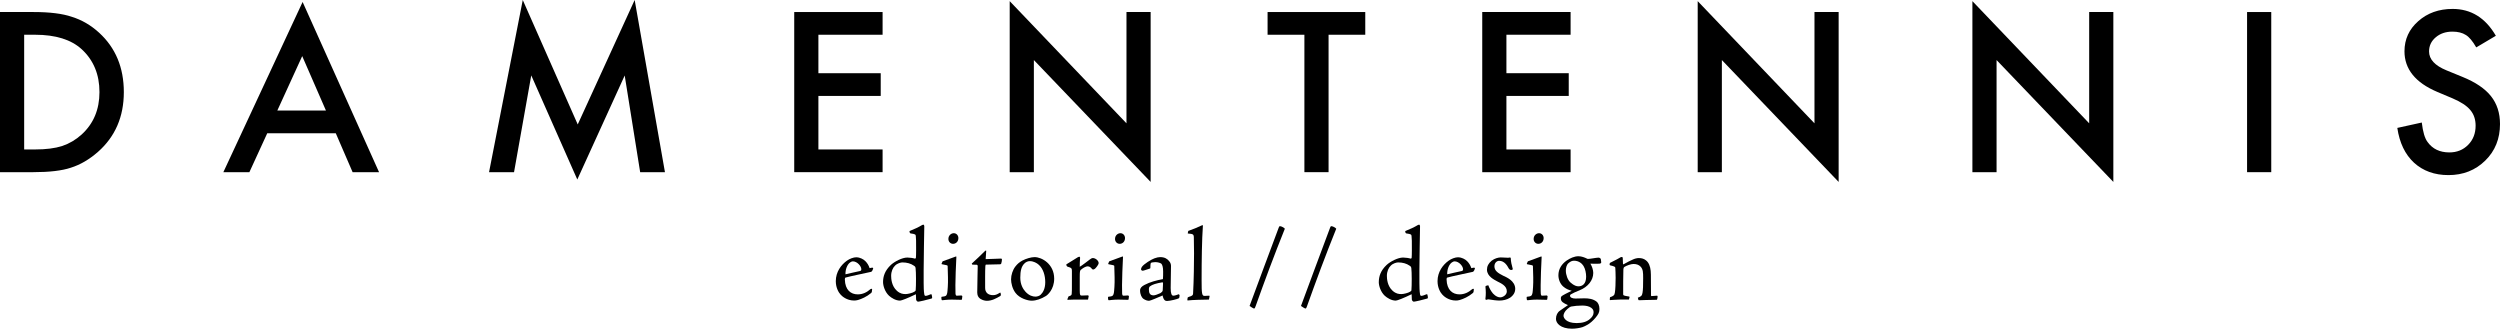
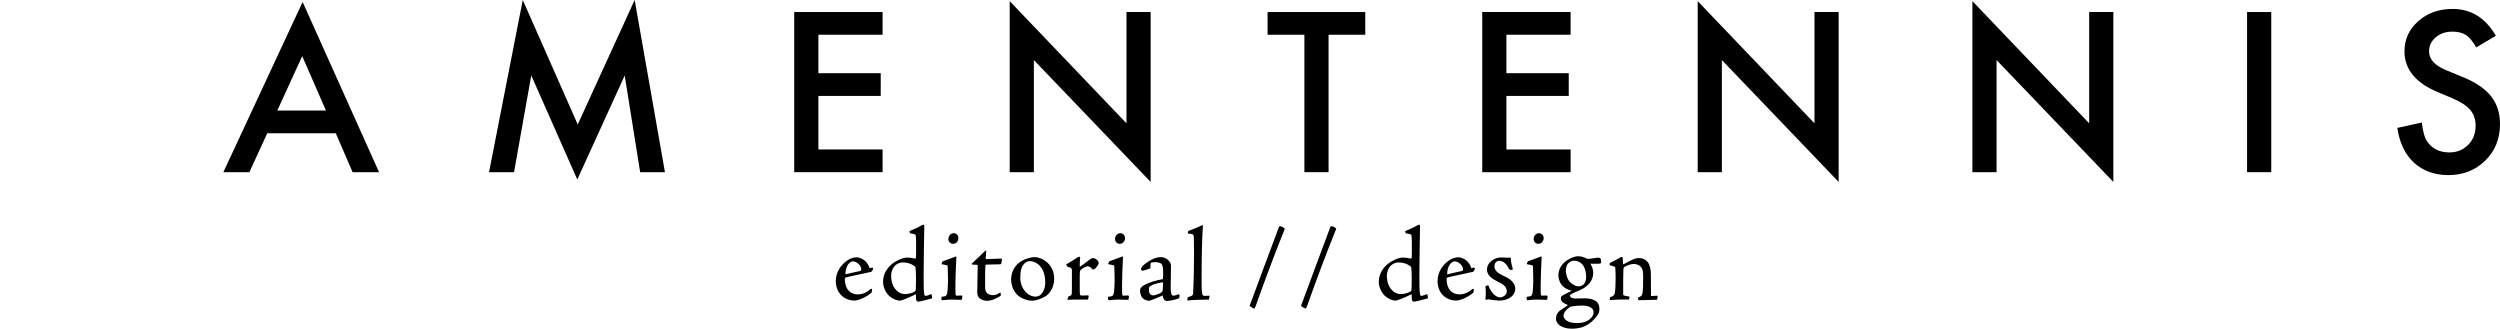
<svg xmlns="http://www.w3.org/2000/svg" version="1.1" x="0px" y="0px" width="164.779px" height="21.667px" viewBox="0 0 164.779 21.667" enable-background="new 0 0 164.779 21.667" xml:space="preserve">
  <defs>
</defs>
  <g>
-     <path d="M0,11.348V0.793h2.215c1.062,0,1.9,0.104,2.516,0.314c0.661,0.205,1.26,0.554,1.798,1.046   C7.618,3.146,8.162,4.452,8.162,6.07c0,1.622-0.567,2.935-1.702,3.938c-0.57,0.501-1.167,0.85-1.791,1.046   c-0.583,0.196-1.411,0.294-2.481,0.294H0z M1.593,9.851h0.718c0.715,0,1.31-0.075,1.784-0.226C4.569,9.466,4.997,9.213,5.38,8.867   C6.164,8.15,6.556,7.219,6.556,6.07c0-1.157-0.387-2.097-1.162-2.816C4.696,2.611,3.668,2.29,2.311,2.29H1.593V9.851z" />
    <path d="M22.133,8.785h-4.519l-1.176,2.563h-1.716L19.946,0.13l5.038,11.218h-1.743L22.133,8.785z M21.484,7.287l-1.565-3.589   l-1.641,3.589H21.484z" />
    <path d="M32.234,11.348L34.456,0l3.623,8.203L41.832,0l1.996,11.348h-1.634l-1.019-6.372l-3.124,6.857L35.016,4.97l-1.135,6.378   H32.234z" />
    <path d="M58.173,2.29h-4.231v2.536h4.108v1.497h-4.108v3.528h4.231v1.497h-5.824V0.793h5.824V2.29z" />
    <path d="M66.551,11.348V0.075l7.697,8.053V0.793h1.593v11.198l-7.697-8.033v7.39H66.551z" />
    <path d="M87.568,2.29v9.058h-1.593V2.29h-2.427V0.793h6.439V2.29H87.568z" />
    <path d="M103.521,2.29h-4.231v2.536h4.108v1.497h-4.108v3.528h4.231v1.497h-5.824V0.793h5.824V2.29z" />
    <path d="M111.898,11.348V0.075l7.697,8.053V0.793h1.593v11.198l-7.697-8.033v7.39H111.898z" />
    <path d="M130.004,11.348V0.075l7.697,8.053V0.793h1.593v11.198l-7.697-8.033v7.39H130.004z" />
    <path d="M149.702,0.793v10.555h-1.594V0.793H149.702z" />
    <path d="M164.506,2.358l-1.292,0.766c-0.242-0.419-0.472-0.692-0.69-0.82c-0.228-0.146-0.522-0.219-0.882-0.219   c-0.441,0-0.809,0.126-1.101,0.376c-0.292,0.247-0.438,0.557-0.438,0.931c0,0.516,0.383,0.931,1.148,1.245l1.053,0.431   c0.856,0.347,1.483,0.77,1.88,1.27c0.396,0.499,0.595,1.111,0.595,1.836c0,0.972-0.323,1.775-0.971,2.409   c-0.651,0.639-1.46,0.958-2.427,0.958c-0.916,0-1.672-0.272-2.27-0.817c-0.588-0.544-0.955-1.309-1.101-2.293l1.613-0.355   c0.073,0.621,0.2,1.048,0.383,1.286c0.328,0.456,0.807,0.684,1.436,0.684c0.497,0,0.909-0.166,1.237-0.499   c0.328-0.332,0.492-0.753,0.492-1.264c0-0.204-0.028-0.393-0.086-0.563c-0.057-0.171-0.146-0.328-0.266-0.471   c-0.121-0.144-0.277-0.278-0.469-0.403s-0.42-0.245-0.684-0.358L160.65,6.06c-1.444-0.61-2.167-1.503-2.167-2.678   c0-0.792,0.303-1.455,0.909-1.988c0.606-0.537,1.36-0.806,2.263-0.806C162.872,0.588,163.822,1.178,164.506,2.358z" />
  </g>
  <g>
    <path d="M56.455,16.96c0.217,0,0.462,0.126,0.582,0.252c0.119,0.119,0.217,0.266,0.28,0.462c0.063-0.014,0.196-0.049,0.217-0.021   c0.021,0.014,0.021,0.034,0.014,0.062c-0.021,0.063-0.07,0.189-0.133,0.203c-0.477,0.112-1.38,0.287-1.681,0.378   c-0.035,0.008-0.049,0.042-0.049,0.127c0.021,0.693,0.392,0.98,0.854,0.98c0.322,0,0.595-0.134,0.833-0.344   c0.035-0.028,0.119-0.028,0.112-0.007c-0.007,0.168-0.021,0.217-0.063,0.259c-0.301,0.253-0.63,0.393-0.869,0.463   c-0.091,0.027-0.182,0.035-0.259,0.035c-0.49,0-0.805-0.295-0.889-0.393c-0.112-0.119-0.315-0.428-0.315-0.883   c0-0.616,0.357-1.085,0.735-1.352c0.175-0.126,0.427-0.224,0.624-0.224H56.455z M56.771,17.745c0-0.196-0.266-0.519-0.561-0.519   c-0.042,0-0.112,0.021-0.175,0.07c-0.203,0.14-0.322,0.49-0.308,0.784c0.322-0.084,0.644-0.14,0.959-0.217   c0.049-0.015,0.084-0.035,0.084-0.112V17.745z" />
    <path d="M58.204,18.578c0-0.343,0.112-0.742,0.519-1.12c0.245-0.225,0.742-0.483,1.079-0.483c0.161,0,0.399,0.035,0.49,0.07   c0.028,0.007,0.077-0.015,0.077-0.057c0.007-0.098,0.014-0.23,0.014-0.483c0.007-0.581-0.007-0.805-0.021-0.945   c-0.007-0.098-0.021-0.133-0.343-0.175c-0.035-0.007-0.049-0.035-0.056-0.056l-0.014-0.057c-0.007-0.028-0.007-0.042,0.014-0.049   c0.329-0.133,0.56-0.238,0.819-0.393c0.021-0.014,0.077-0.021,0.091-0.021c0.028,0.007,0.049,0.056,0.049,0.112   c-0.007,0.637-0.042,2.065-0.042,2.878v0.854c0,0.225,0.007,0.567,0.042,0.742c0.014,0.092,0.049,0.105,0.091,0.105   c0.077,0,0.238-0.063,0.315-0.098c0.035-0.015,0.07-0.015,0.077,0.014c0.021,0.062,0.035,0.147,0.035,0.203   s-0.042,0.062-0.084,0.07c-0.217,0.069-0.771,0.195-0.84,0.195c-0.056,0-0.119-0.062-0.133-0.14   c-0.007-0.105-0.014-0.267-0.014-0.351c-0.533,0.26-0.953,0.421-1.044,0.421c-0.287,0-0.567-0.176-0.728-0.322   c-0.266-0.252-0.393-0.645-0.393-0.911V18.578z M59.479,17.296c-0.105,0-0.343,0.062-0.49,0.217   c-0.14,0.133-0.252,0.378-0.252,0.665c0,0.176,0.021,0.673,0.385,0.995c0.217,0.189,0.399,0.21,0.575,0.21   c0.14,0,0.455-0.077,0.567-0.154c0.063-0.042,0.084-0.056,0.091-0.104c0.028-0.302,0.028-1.198-0.007-1.45   c-0.014-0.07-0.014-0.104-0.119-0.168c-0.196-0.14-0.462-0.21-0.743-0.21H59.479z" />
    <path d="M62.461,17.528c-0.007-0.035-0.049-0.057-0.378-0.112c-0.028-0.007-0.035-0.021-0.014-0.057   c0.049-0.126,0.056-0.14,0.091-0.146c0.273-0.091,0.518-0.196,0.826-0.302c0.014-0.007,0.021-0.007,0.035-0.007   s0.014,0.015,0.014,0.057c-0.028,0.476-0.063,1.464-0.063,1.827c0,0.357,0,0.483,0.007,0.567c0.014,0.099,0.028,0.141,0.098,0.134   c0.217-0.015,0.273-0.015,0.294-0.015s0.063,0.042,0.056,0.063l-0.021,0.182c-0.007,0.042-0.021,0.042-0.056,0.042   c-0.203,0-0.399-0.014-0.623-0.014c-0.308,0-0.588,0.042-0.609,0.042c-0.035,0-0.049-0.007-0.056-0.035   c-0.014-0.049-0.014-0.119-0.014-0.161c0-0.027,0.014-0.035,0.035-0.035c0.252-0.027,0.308-0.049,0.35-0.245   c0.021-0.111,0.063-0.602,0.049-1.043L62.461,17.528z M62.867,15.371c0.182,0,0.301,0.153,0.301,0.321   c0,0.238-0.168,0.379-0.35,0.379c-0.168,0-0.308-0.133-0.308-0.322c0-0.245,0.196-0.378,0.35-0.378H62.867z" />
    <path d="M64.988,16.512c0.007,0,0.014,0.014,0.014,0.042c0,0.091-0.035,0.462-0.035,0.525c0.336,0,0.749-0.035,0.994-0.035   c0.07,0,0.077,0.021,0.077,0.077c0,0.062-0.014,0.14-0.042,0.237c-0.014,0.057-0.049,0.063-0.105,0.063   c-0.203,0.007-0.532,0.007-0.903,0.021c-0.021,0-0.035,0.021-0.042,0.099c-0.021,0.315-0.014,1.043-0.014,1.436   c0,0.309,0.203,0.477,0.518,0.477c0.168,0,0.273-0.049,0.441-0.154c0.035-0.021,0.049-0.021,0.056,0.007   c0.014,0.049,0.021,0.091,0.021,0.133c0,0.035-0.021,0.063-0.049,0.077c-0.266,0.154-0.539,0.309-0.875,0.309   c-0.126,0-0.385-0.049-0.532-0.225c-0.091-0.111-0.112-0.237-0.098-0.511c0.014-0.378,0.014-1.345,0.028-1.541   c0.007-0.049-0.028-0.098-0.063-0.098c-0.098-0.008-0.238-0.008-0.287-0.008c-0.014-0.007-0.056-0.062-0.035-0.076   c0.259-0.231,0.693-0.651,0.848-0.806c0.028-0.035,0.063-0.049,0.077-0.049H64.988z" />
    <path d="M68.187,16.946c0.49,0,1.296,0.463,1.296,1.422c0,0.715-0.448,1.086-0.546,1.142c-0.308,0.189-0.637,0.309-0.938,0.309   c-0.259,0-0.798-0.154-1.064-0.512c-0.21-0.273-0.294-0.651-0.294-0.896c0-0.287,0.112-0.623,0.28-0.84   c0.14-0.183,0.28-0.295,0.469-0.399c0.238-0.126,0.582-0.225,0.792-0.225H68.187z M67.872,17.212c-0.119,0-0.259,0.056-0.357,0.161   c-0.189,0.188-0.266,0.476-0.266,0.932c0,0.448,0.182,0.749,0.343,0.924c0.238,0.26,0.483,0.322,0.658,0.322   c0.091,0,0.252-0.035,0.343-0.126c0.154-0.147,0.301-0.399,0.301-0.826c0-0.428-0.126-0.876-0.42-1.142   c-0.133-0.126-0.364-0.245-0.595-0.245H67.872z" />
    <path d="M70.427,19.538c0.161-0.057,0.196-0.07,0.21-0.161c0.014-0.084,0.014-0.273,0.014-0.883v-0.63   c0-0.168-0.014-0.21-0.288-0.287c-0.056-0.021-0.091-0.112-0.077-0.154c0.266-0.175,0.553-0.329,0.77-0.477   c0.028-0.014,0.07-0.027,0.084-0.027c0.028,0,0.063,0.049,0.049,0.111c-0.007,0.183-0.028,0.344-0.021,0.554   c0.14-0.07,0.567-0.413,0.658-0.477c0.063-0.049,0.14-0.098,0.203-0.098c0.182,0,0.385,0.175,0.385,0.329   c0,0.112-0.175,0.315-0.238,0.371c-0.042,0.028-0.077,0.056-0.119,0.056s-0.063-0.014-0.091-0.049   c-0.056-0.077-0.154-0.161-0.266-0.161c-0.154,0-0.343,0.126-0.469,0.238c-0.049,0.042-0.063,0.133-0.063,0.462v0.876   c0,0.175,0.007,0.266,0.028,0.301s0.049,0.057,0.126,0.049l0.378-0.014c0.035,0,0.063,0.035,0.056,0.063l-0.042,0.217   c-0.308,0-0.616,0-0.925,0c-0.182,0-0.357,0.014-0.406,0.014c-0.028,0-0.042-0.021-0.021-0.062L70.427,19.538z" />
    <path d="M73.444,17.528c-0.007-0.035-0.049-0.057-0.378-0.112c-0.028-0.007-0.035-0.021-0.014-0.057   c0.049-0.126,0.056-0.14,0.091-0.146c0.273-0.091,0.518-0.196,0.826-0.302c0.014-0.007,0.021-0.007,0.035-0.007   s0.014,0.015,0.014,0.057c-0.028,0.476-0.063,1.464-0.063,1.827c0,0.357,0,0.483,0.007,0.567c0.014,0.099,0.028,0.141,0.098,0.134   c0.217-0.015,0.273-0.015,0.294-0.015s0.063,0.042,0.056,0.063l-0.021,0.182c-0.007,0.042-0.021,0.042-0.056,0.042   c-0.203,0-0.399-0.014-0.623-0.014c-0.308,0-0.588,0.042-0.609,0.042c-0.035,0-0.049-0.007-0.056-0.035   c-0.014-0.049-0.014-0.119-0.014-0.161c0-0.027,0.014-0.035,0.035-0.035c0.252-0.027,0.308-0.049,0.35-0.245   c0.021-0.111,0.063-0.602,0.049-1.043L73.444,17.528z M73.85,15.371c0.182,0,0.301,0.153,0.301,0.321   c0,0.238-0.168,0.379-0.35,0.379c-0.168,0-0.308-0.133-0.308-0.322c0-0.245,0.196-0.378,0.35-0.378H73.85z" />
    <path d="M75.417,17.822c-0.042,0.014-0.084,0.021-0.126,0.021c-0.028,0-0.084-0.056-0.084-0.091c0-0.049,0.021-0.105,0.056-0.161   c0.133-0.196,0.637-0.497,0.819-0.561c0.154-0.056,0.273-0.084,0.385-0.084c0.308,0,0.469,0.119,0.582,0.252   c0.119,0.127,0.133,0.253,0.133,0.337c0,0.497-0.021,0.987-0.021,1.449c0,0.371,0.063,0.505,0.175,0.505   c0.119,0,0.322-0.084,0.343-0.092c0.021-0.014,0.07,0.042,0.07,0.07l-0.014,0.119c0,0.028-0.014,0.056-0.042,0.077   c-0.084,0.049-0.539,0.168-0.777,0.175c-0.119,0-0.231-0.069-0.287-0.364c-0.273,0.119-0.806,0.351-0.89,0.351   c-0.098,0-0.238-0.028-0.399-0.147c-0.084-0.077-0.196-0.259-0.196-0.539c0-0.154,0.105-0.266,0.301-0.364   c0.357-0.189,0.784-0.301,1.205-0.378c0.014-0.091,0.014-0.357,0.014-0.505c0-0.287-0.056-0.448-0.119-0.511   c-0.056-0.049-0.231-0.105-0.392-0.105c-0.14,0-0.238,0.028-0.28,0.042c-0.028,0.021-0.049,0.07-0.049,0.302   c0,0.049,0,0.069-0.042,0.084L75.417,17.822z M76.047,19.467c0.07,0,0.259-0.062,0.435-0.146c0.084-0.057,0.14-0.099,0.154-0.183   c0.007-0.091,0.021-0.351,0.021-0.448c0-0.049-0.014-0.084-0.035-0.084c-0.414,0.07-0.672,0.147-0.827,0.267   c-0.042,0.027-0.07,0.084-0.07,0.21c0,0.238,0.07,0.385,0.315,0.385H76.047z" />
    <path d="M78.267,19.712c0-0.049,0.014-0.112,0.035-0.119c0.035-0.021,0.112-0.049,0.168-0.062c0.14-0.057,0.161-0.092,0.168-0.189   c0.049-0.854,0.063-2.073,0.063-2.641c0-0.49-0.007-0.854-0.014-1.064c-0.007-0.203-0.063-0.217-0.385-0.245   c-0.021-0.007-0.021-0.014,0.014-0.154c0.007-0.021,0.021-0.035,0.07-0.042c0.238-0.084,0.525-0.196,0.848-0.35   c0.014-0.007,0.021-0.007,0.028-0.007c0.021,0.007,0.021,0.021,0.021,0.056c-0.063,0.896-0.084,2.27-0.084,3.572   c0,0.903,0.021,1.036,0.196,1.036c0.098,0,0.266-0.014,0.294-0.014c0.035,0,0.042,0.014,0.035,0.042   c-0.007,0.069-0.021,0.133-0.035,0.188c0,0.028-0.021,0.028-0.049,0.028c-0.238,0-1.114,0.021-1.345,0.056   c-0.028,0-0.035-0.007-0.035-0.034L78.267,19.712z" />
    <path d="M84.372,14.908c0.084,0,0.279,0.105,0.314,0.168c-0.693,1.716-1.352,3.495-1.919,5.085   c-0.035,0.119-0.07,0.175-0.112,0.175c-0.035,0-0.238-0.126-0.294-0.168c0.623-1.674,1.212-3.284,1.912-5.141   c0.021-0.062,0.042-0.119,0.091-0.119H84.372z" />
    <path d="M87.759,14.908c0.084,0,0.28,0.105,0.315,0.168c-0.693,1.716-1.352,3.495-1.919,5.085c-0.035,0.119-0.07,0.175-0.112,0.175   c-0.034,0-0.237-0.126-0.294-0.168c0.623-1.674,1.211-3.284,1.912-5.141c0.021-0.062,0.042-0.119,0.091-0.119H87.759z" />
    <path d="M90.88,18.578c0-0.343,0.112-0.742,0.519-1.12c0.245-0.225,0.742-0.483,1.079-0.483c0.16,0,0.398,0.035,0.49,0.07   c0.027,0.007,0.076-0.015,0.076-0.057c0.008-0.098,0.014-0.23,0.014-0.483c0.008-0.581-0.006-0.805-0.021-0.945   c-0.007-0.098-0.021-0.133-0.343-0.175c-0.035-0.007-0.049-0.035-0.057-0.056l-0.014-0.057c-0.007-0.028-0.007-0.042,0.014-0.049   c0.33-0.133,0.561-0.238,0.82-0.393c0.021-0.014,0.076-0.021,0.09-0.021c0.029,0.007,0.05,0.056,0.05,0.112   c-0.007,0.637-0.042,2.065-0.042,2.878v0.854c0,0.225,0.007,0.567,0.042,0.742c0.014,0.092,0.049,0.105,0.091,0.105   c0.077,0,0.238-0.063,0.315-0.098c0.034-0.015,0.069-0.015,0.077,0.014c0.021,0.062,0.035,0.147,0.035,0.203   s-0.043,0.062-0.084,0.07c-0.218,0.069-0.771,0.195-0.841,0.195c-0.056,0-0.119-0.062-0.134-0.14   c-0.006-0.105-0.014-0.267-0.014-0.351c-0.532,0.26-0.952,0.421-1.043,0.421c-0.287,0-0.567-0.176-0.729-0.322   c-0.266-0.252-0.393-0.645-0.393-0.911V18.578z M92.155,17.296c-0.105,0-0.344,0.062-0.49,0.217   c-0.141,0.133-0.253,0.378-0.253,0.665c0,0.176,0.021,0.673,0.386,0.995c0.217,0.189,0.398,0.21,0.574,0.21   c0.14,0,0.455-0.077,0.566-0.154c0.064-0.042,0.085-0.056,0.092-0.104c0.027-0.302,0.027-1.198-0.007-1.45   c-0.015-0.07-0.015-0.104-0.119-0.168c-0.196-0.14-0.462-0.21-0.743-0.21H92.155z" />
    <path d="M96.116,16.96c0.218,0,0.463,0.126,0.582,0.252c0.119,0.119,0.217,0.266,0.28,0.462c0.063-0.014,0.196-0.049,0.217-0.021   c0.021,0.014,0.021,0.034,0.015,0.062c-0.021,0.063-0.07,0.189-0.134,0.203c-0.476,0.112-1.38,0.287-1.681,0.378   c-0.035,0.008-0.049,0.042-0.049,0.127c0.021,0.693,0.393,0.98,0.854,0.98c0.321,0,0.595-0.134,0.833-0.344   c0.035-0.028,0.119-0.028,0.112-0.007c-0.007,0.168-0.021,0.217-0.063,0.259c-0.301,0.253-0.63,0.393-0.868,0.463   c-0.091,0.027-0.183,0.035-0.259,0.035c-0.49,0-0.806-0.295-0.89-0.393c-0.112-0.119-0.315-0.428-0.315-0.883   c0-0.616,0.357-1.085,0.735-1.352c0.175-0.126,0.427-0.224,0.624-0.224H96.116z M96.433,17.745c0-0.196-0.267-0.519-0.561-0.519   c-0.043,0-0.112,0.021-0.176,0.07c-0.203,0.14-0.322,0.49-0.308,0.784c0.321-0.084,0.644-0.14,0.96-0.217   c0.049-0.015,0.084-0.035,0.084-0.112V17.745z" />
    <path d="M99.869,19.054c0,0.203-0.104,0.406-0.336,0.567c-0.21,0.14-0.477,0.189-0.708,0.189c-0.188,0-0.49-0.042-0.602-0.063   c-0.112-0.021-0.147-0.028-0.238,0.014c-0.008,0-0.043,0-0.063-0.014c-0.021-0.021-0.021-0.042-0.014-0.077   c0.034-0.259,0.028-0.497,0-0.771c0.007-0.021,0.007-0.035,0.021-0.049c0.028-0.014,0.063-0.028,0.168-0.049   c0.063,0.188,0.183,0.399,0.309,0.546c0.189,0.203,0.357,0.252,0.477,0.252c0.16,0,0.434-0.146,0.434-0.398   c0-0.379-0.412-0.54-0.623-0.651c-0.175-0.099-0.686-0.322-0.686-0.777c0-0.225,0.098-0.414,0.308-0.589   c0.196-0.154,0.44-0.217,0.603-0.217c0.168,0,0.308,0.021,0.462,0.021c0.063,0,0.104-0.007,0.119-0.014   c0.014-0.007,0.028-0.007,0.056,0.007c0.021,0.014,0.021,0.028,0.021,0.049c0.007,0.203,0.056,0.441,0.133,0.701   c0,0.027-0.049,0.062-0.062,0.062c-0.112,0-0.141-0.007-0.203-0.098c-0.099-0.183-0.281-0.505-0.638-0.505   c-0.126,0-0.308,0.112-0.308,0.364c0,0.315,0.279,0.463,0.574,0.616c0.188,0.092,0.798,0.322,0.798,0.876V19.054z" />
    <path d="M101.037,17.528c-0.007-0.035-0.05-0.057-0.378-0.112c-0.028-0.007-0.035-0.021-0.015-0.057   c0.05-0.126,0.056-0.14,0.091-0.146c0.273-0.091,0.519-0.196,0.826-0.302c0.015-0.007,0.021-0.007,0.035-0.007   c0.015,0,0.015,0.015,0.015,0.057c-0.028,0.476-0.063,1.464-0.063,1.827c0,0.357,0,0.483,0.008,0.567   c0.014,0.099,0.027,0.141,0.098,0.134c0.217-0.015,0.273-0.015,0.294-0.015s0.063,0.042,0.056,0.063l-0.021,0.182   c-0.007,0.042-0.021,0.042-0.056,0.042c-0.203,0-0.399-0.014-0.623-0.014c-0.309,0-0.589,0.042-0.609,0.042   c-0.035,0-0.05-0.007-0.057-0.035c-0.014-0.049-0.014-0.119-0.014-0.161c0-0.027,0.014-0.035,0.035-0.035   c0.252-0.027,0.308-0.049,0.35-0.245c0.021-0.111,0.062-0.602,0.049-1.043L101.037,17.528z M101.443,15.371   c0.182,0,0.301,0.153,0.301,0.321c0,0.238-0.168,0.379-0.351,0.379c-0.168,0-0.308-0.133-0.308-0.322   c0-0.245,0.196-0.378,0.351-0.378H101.443z" />
    <path d="M104.055,16.89c0.183,0,0.399,0.084,0.524,0.146c0.05,0.035,0.105,0.028,0.119,0.028c0.119,0,0.525-0.084,0.673-0.084   c0.056,0,0.134,0.063,0.14,0.091c0.008,0.021,0.029,0.189,0.029,0.218c0,0.042-0.035,0.084-0.119,0.091   c-0.078,0-0.287,0.007-0.596,0c0.105,0.168,0.189,0.413,0.189,0.609c0,0.49-0.357,0.925-0.896,1.142   c-0.26,0.098-0.421,0.182-0.574,0.266c-0.043,0.021-0.063,0.07-0.063,0.092c0,0.126,0.168,0.188,0.356,0.188   c0.084,0,0.525-0.014,0.589-0.014c0.294,0,0.56,0.035,0.798,0.21c0.105,0.077,0.197,0.252,0.197,0.49   c0,0.225-0.063,0.344-0.253,0.574c-0.364,0.435-0.687,0.554-0.861,0.624c-0.161,0.056-0.483,0.104-0.687,0.104   c-0.764,0-1.064-0.364-1.064-0.645c0-0.238,0.098-0.434,0.266-0.546c0.176-0.126,0.316-0.225,0.525-0.364   c-0.301-0.133-0.469-0.225-0.469-0.435c0-0.062,0-0.091,0.042-0.146c0.069-0.063,0.386-0.225,0.673-0.364   c-0.218-0.057-0.393-0.134-0.568-0.287c-0.195-0.176-0.308-0.463-0.308-0.735c0-0.421,0.224-0.743,0.539-0.967   c0.231-0.154,0.497-0.287,0.792-0.287H104.055z M103.915,21.295c0.406,0,0.686-0.098,0.875-0.267   c0.141-0.118,0.245-0.259,0.245-0.427c0-0.098-0.007-0.203-0.147-0.309c-0.154-0.111-0.357-0.153-0.602-0.153   c-0.246,0-0.539,0.027-0.715,0.062c-0.07,0.015-0.154,0.063-0.266,0.168c-0.183,0.154-0.252,0.337-0.252,0.441   c0,0.126,0.153,0.483,0.854,0.483H103.915z M104.545,18.235c0-0.225-0.056-0.519-0.175-0.707c-0.099-0.161-0.309-0.344-0.623-0.344   c-0.127,0-0.238,0.049-0.357,0.154c-0.127,0.098-0.183,0.301-0.183,0.497c0,0.273,0.119,0.623,0.315,0.792   c0.23,0.202,0.393,0.245,0.518,0.245c0.26,0,0.505-0.161,0.505-0.631V18.235z" />
    <path d="M106.118,19.593c0.217-0.077,0.302-0.126,0.322-0.315c0.035-0.21,0.049-0.623,0.049-0.966c0-0.273-0.014-0.525-0.021-0.651   c0-0.07-0.028-0.099-0.351-0.176c-0.027-0.034-0.041-0.021-0.014-0.133c0-0.021,0.021-0.035,0.062-0.049   c0.302-0.147,0.609-0.315,0.645-0.343c0.021-0.015,0.049-0.021,0.078-0.021c0.034,0,0.069,0.021,0.069,0.049   c0.007,0.119,0.015,0.252,0.015,0.371c0,0.035,0.006,0.063,0.034,0.063c0.309-0.175,0.427-0.231,0.616-0.315   c0.112-0.056,0.267-0.098,0.393-0.098c0.203,0,0.344,0.049,0.477,0.154c0.182,0.14,0.279,0.392,0.308,0.693   c0.015,0.146,0.015,0.314,0.015,0.616c0,0.511,0.006,0.812,0.006,0.974c0,0.062,0.008,0.069,0.029,0.069   c0.062,0,0.266-0.021,0.371-0.027c0.021,0,0.035,0.027,0.035,0.069s-0.021,0.141-0.029,0.168c-0.014,0.035-0.027,0.035-0.055,0.035   c-0.624,0-0.834,0.028-1.1,0.028c-0.043,0-0.078,0-0.085-0.028l-0.034-0.14c0.203-0.07,0.279-0.126,0.308-0.322   c0.035-0.21,0.042-0.47,0.042-0.967c0-0.385-0.007-0.581-0.168-0.756c-0.112-0.119-0.266-0.176-0.469-0.176   c-0.169,0-0.436,0.099-0.589,0.189c-0.063,0.049-0.07,0.091-0.077,0.168c-0.014,0.245-0.014,1.247-0.014,1.625   c0,0.091,0.014,0.105,0.378,0.161c0.042,0.007,0.049,0.021,0.042,0.049l-0.042,0.154h-0.595c-0.281,0-0.505,0.035-0.645,0.035   c-0.015,0-0.021-0.014-0.021-0.042L106.118,19.593z" />
  </g>
</svg>